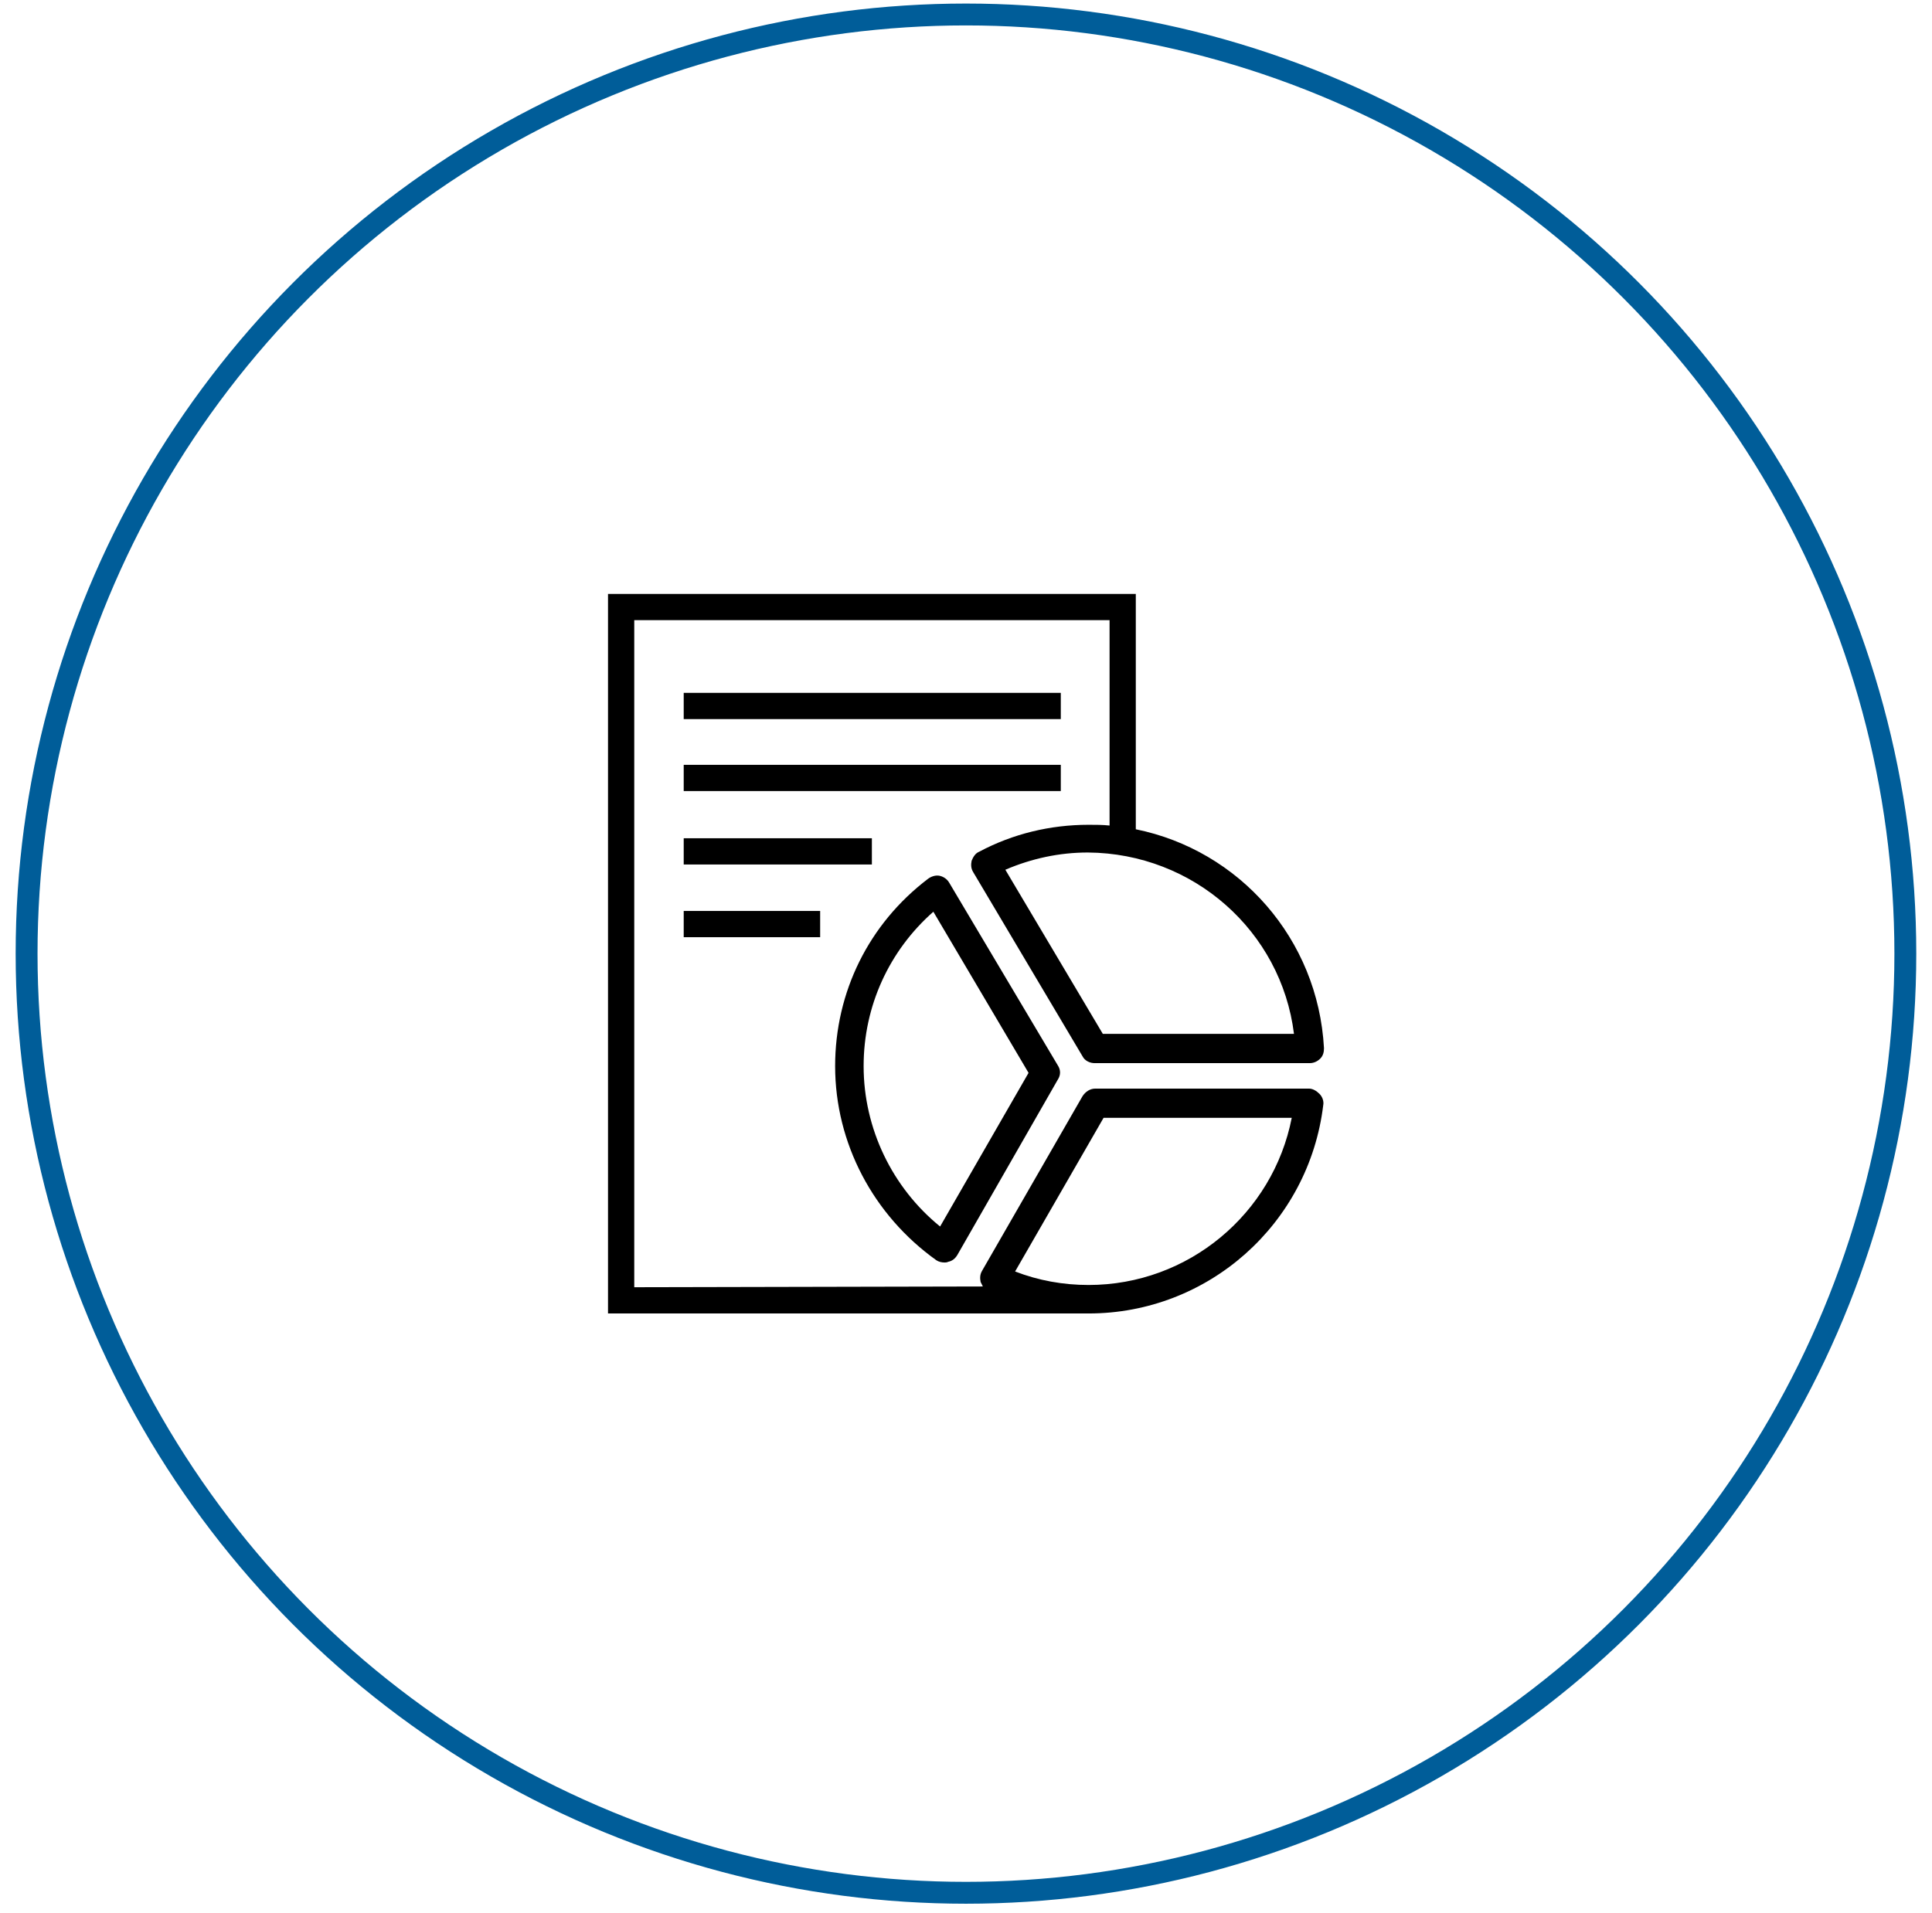
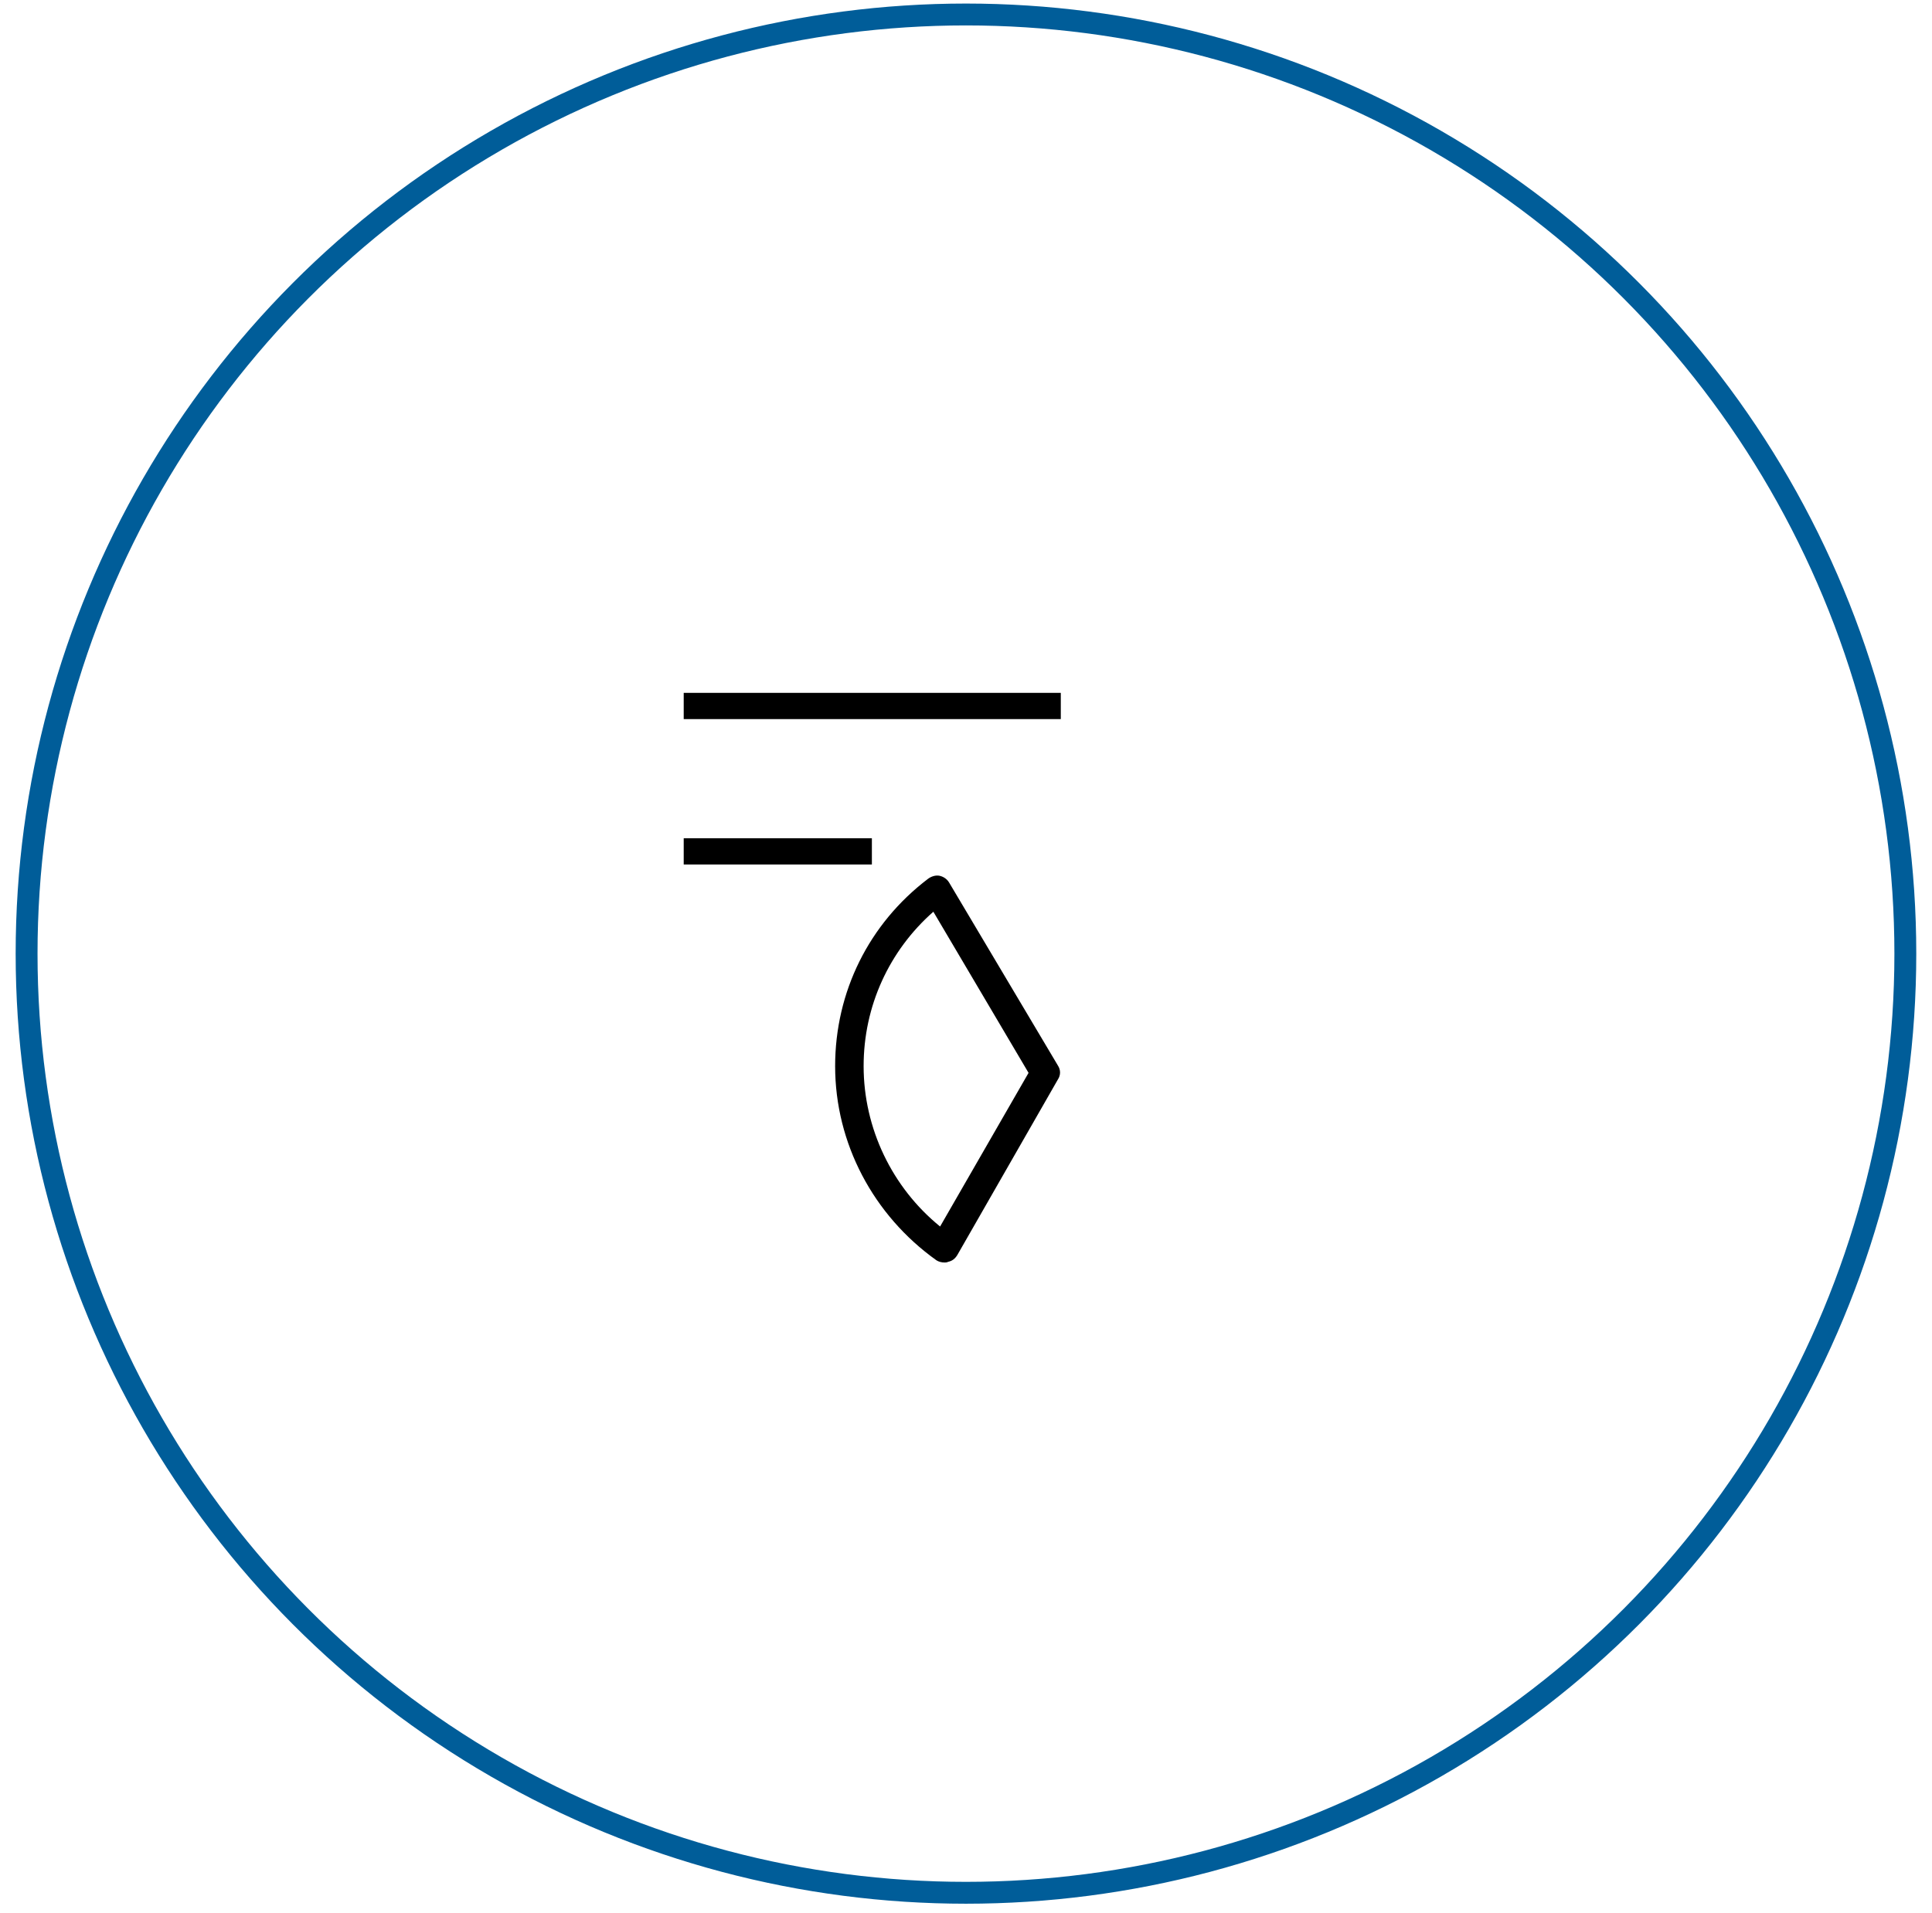
<svg xmlns="http://www.w3.org/2000/svg" width="106" height="105" viewBox="0 0 106 105" fill="none">
  <circle cx="52.998" cy="52.334" r="51.539" stroke="#005D99" stroke-width="1.2" />
  <path d="M58.201 38.023H37.512V39.463H58.201V38.023Z" fill="black" />
-   <path d="M58.201 41.973H37.512V43.412H58.201V41.973Z" fill="black" />
  <path d="M47.836 46.002H37.512V47.442H47.836V46.002Z" fill="black" />
-   <path d="M44.998 49.992H37.512V51.432H44.998V49.992Z" fill="black" />
-   <path d="M71.818 59.741H60.095C59.807 59.741 59.561 59.906 59.396 60.152L53.884 69.736C53.761 69.942 53.761 70.147 53.802 70.353C53.843 70.435 53.884 70.518 53.925 70.6L34.799 70.641V34.033H60.877V45.304C60.507 45.263 60.095 45.263 59.725 45.263C57.627 45.263 55.571 45.756 53.72 46.743C53.514 46.825 53.391 47.031 53.309 47.237C53.267 47.443 53.267 47.648 53.391 47.854L59.396 57.972C59.52 58.219 59.807 58.343 60.054 58.343H71.859C72.065 58.343 72.27 58.26 72.435 58.096C72.6 57.931 72.641 57.725 72.641 57.52C72.312 51.515 67.993 46.661 62.316 45.509V32.594H33.359V72.081C33.359 72.081 59.437 72.081 59.725 72.081C66.306 72.081 71.818 67.145 72.6 60.646C72.641 60.44 72.558 60.194 72.394 60.029C72.229 59.864 72.024 59.741 71.818 59.741ZM70.995 56.738H60.507L55.159 47.73C56.599 47.113 58.121 46.784 59.684 46.784C65.484 46.825 70.296 51.103 70.995 56.738ZM59.725 70.518C58.327 70.518 56.969 70.271 55.694 69.777L60.548 61.345H70.872C69.844 66.61 65.196 70.518 59.725 70.518Z" fill="black" />
  <path d="M51.826 69.284C51.661 69.284 51.497 69.243 51.373 69.16C47.918 66.692 45.82 62.744 45.82 58.507C45.82 54.435 47.671 50.692 50.921 48.224C51.085 48.101 51.332 48.018 51.538 48.059C51.743 48.101 51.949 48.224 52.072 48.43L58.037 58.466C58.201 58.713 58.201 59.001 58.037 59.248L52.525 68.872C52.401 69.078 52.237 69.201 52.031 69.243C51.949 69.284 51.867 69.284 51.826 69.284ZM51.209 50.034C48.782 52.173 47.383 55.217 47.383 58.507C47.383 61.921 48.946 65.171 51.579 67.309L56.432 58.877L51.209 50.034Z" fill="black" />
</svg>